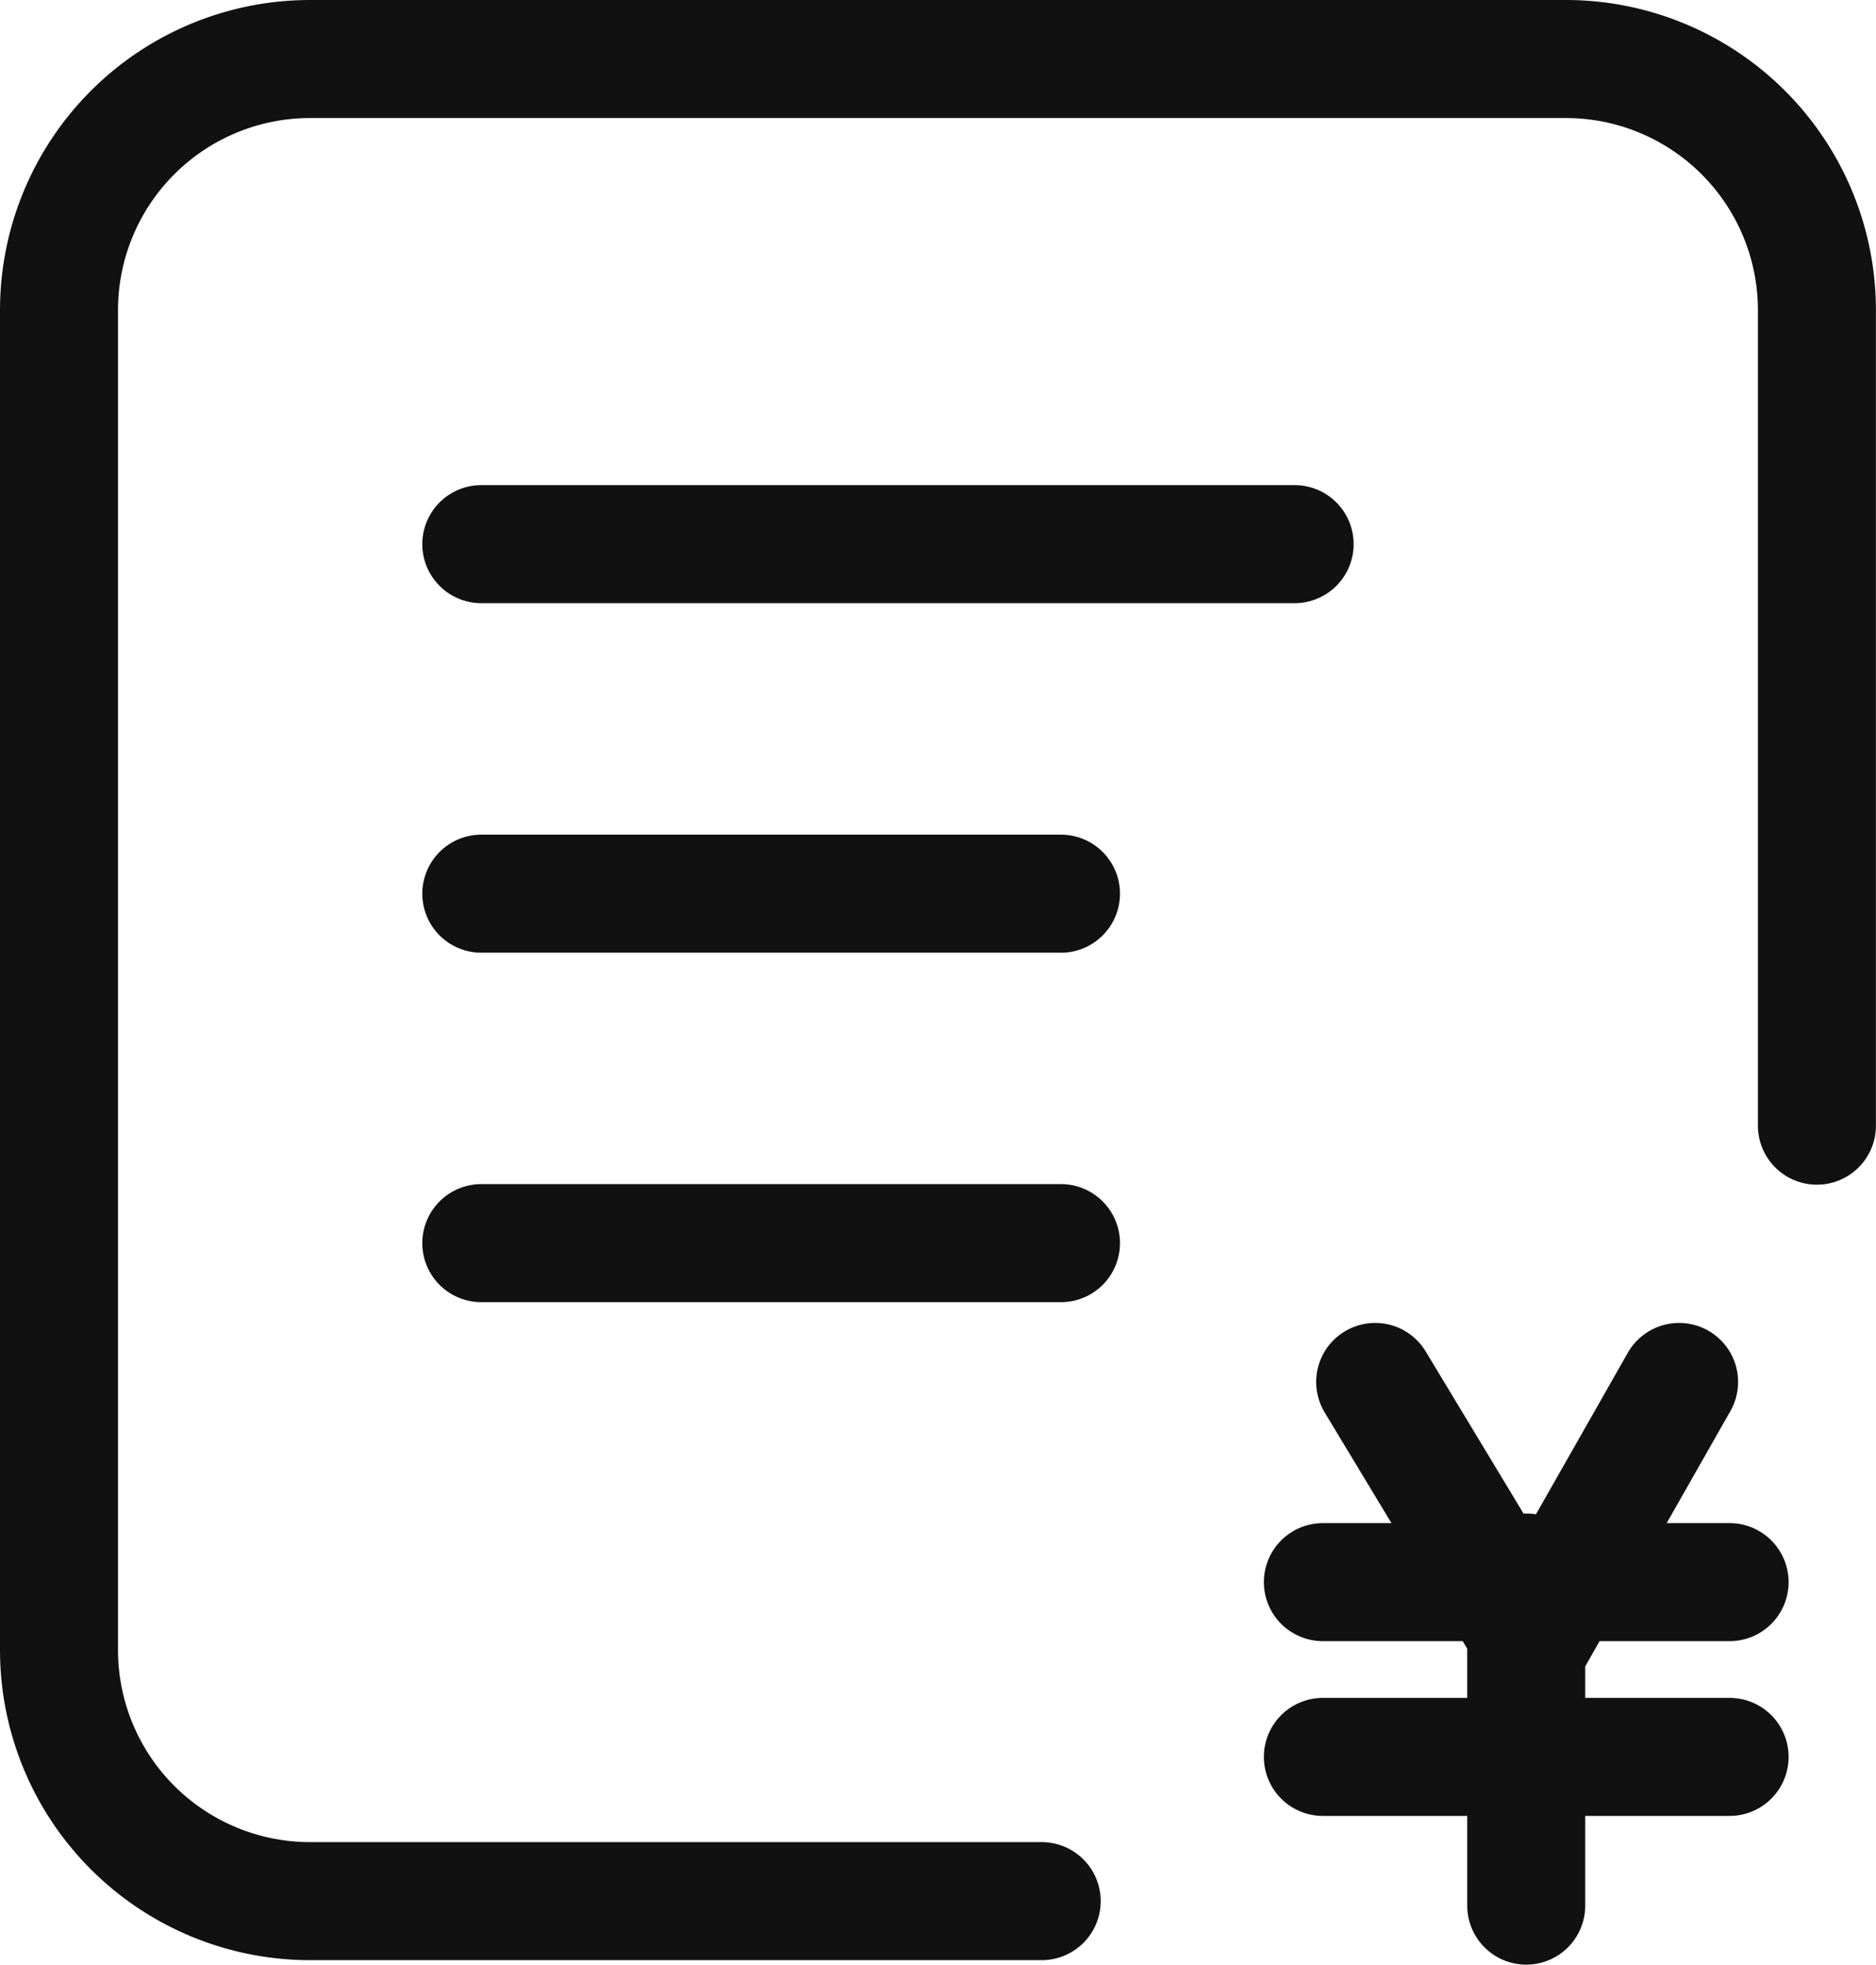
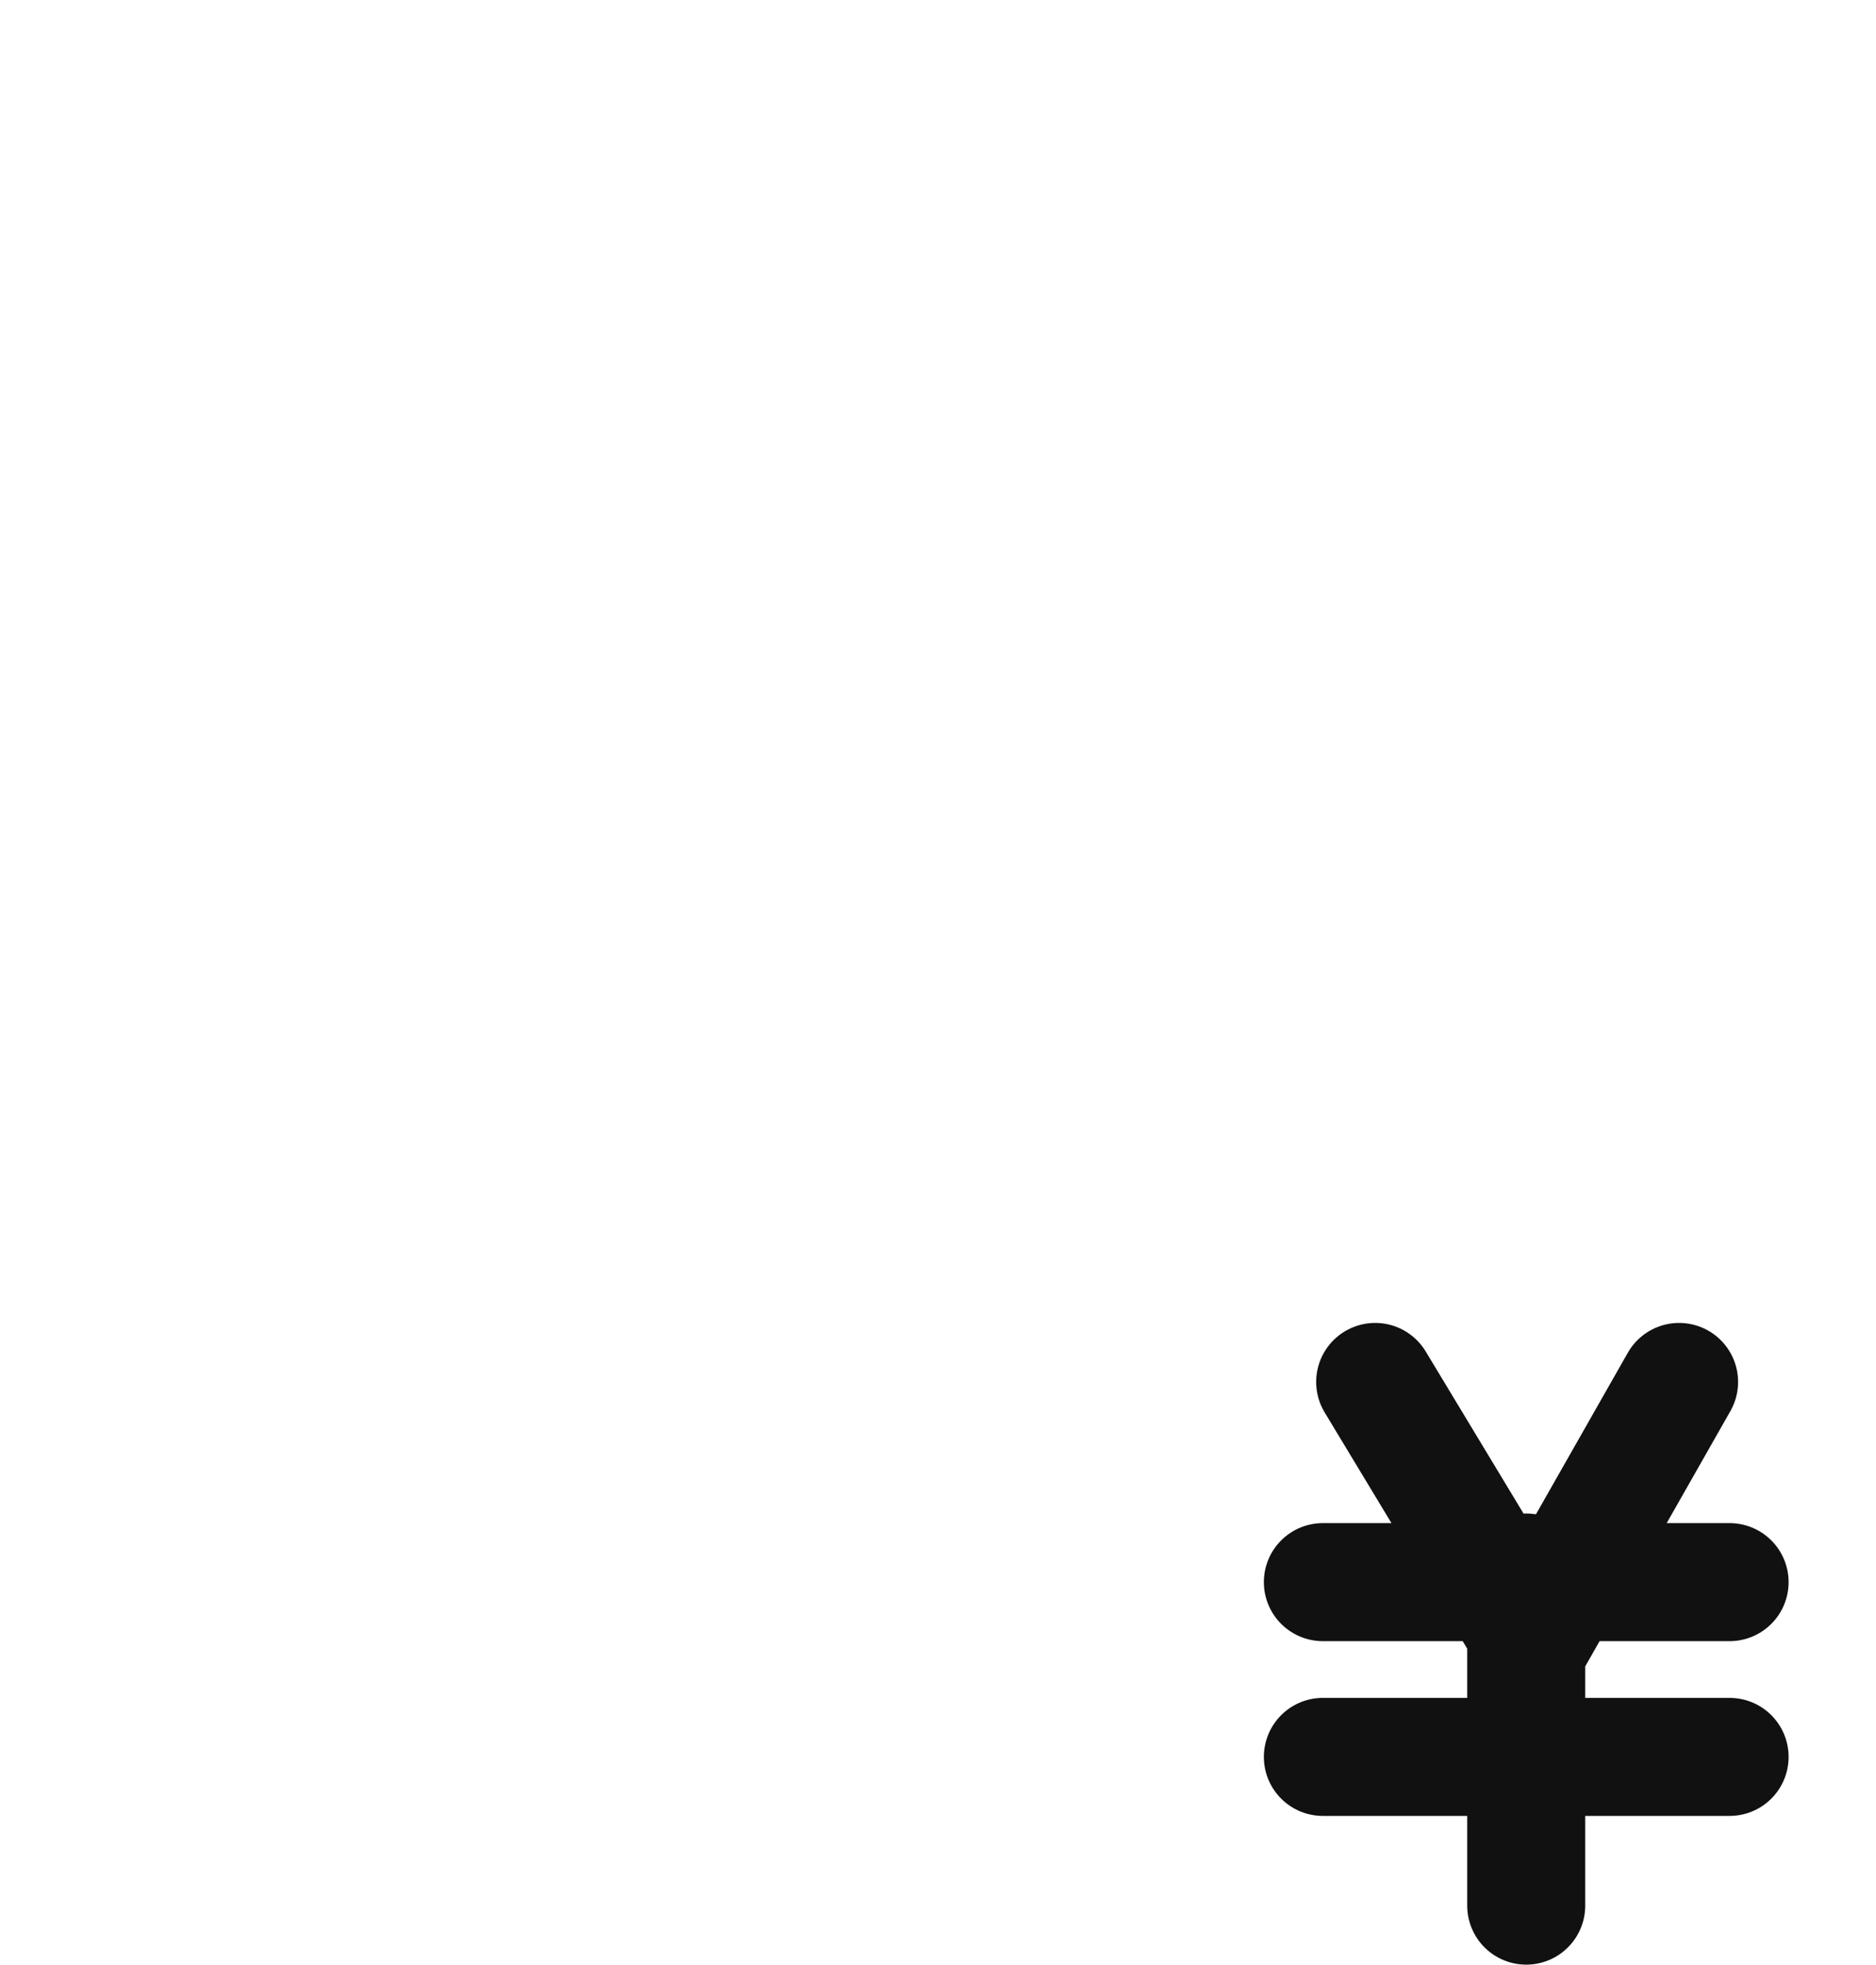
<svg xmlns="http://www.w3.org/2000/svg" width="23.846" height="24.968" viewBox="0 0 23.846 24.968">
  <defs>
    <style>.a{fill:none;stroke:#111;stroke-linecap:round;stroke-width:1.5px}</style>
  </defs>
-   <path class="a" d="M13.241 24.16h-9.3A3.192 3.192 0 0 1 .75 20.968V3.942A3.192 3.192 0 0 1 3.942.75h15.961a3.192 3.192 0 0 1 3.192 3.192v10.363M6.118 6.915h10.338M6.118 11.357h7.368m-7.368 4.441h7.368" />
  <path class="a" d="m17.48 17.562 1.989 3.295 1.874-3.295m-4.528 2.544h5.17m-5.17 2.221h5.17M19.4 19.984v4.233" />
</svg>